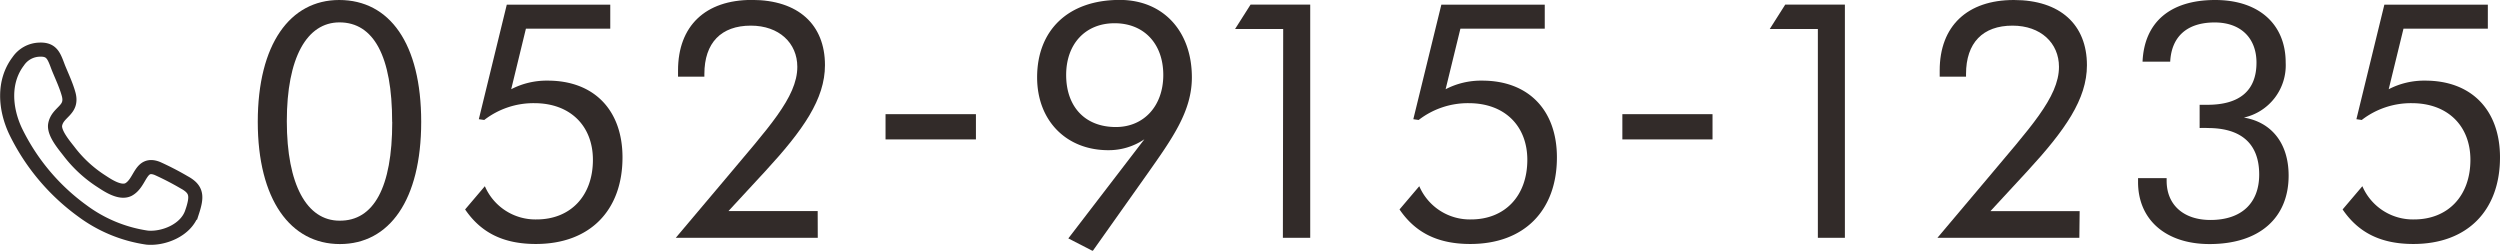
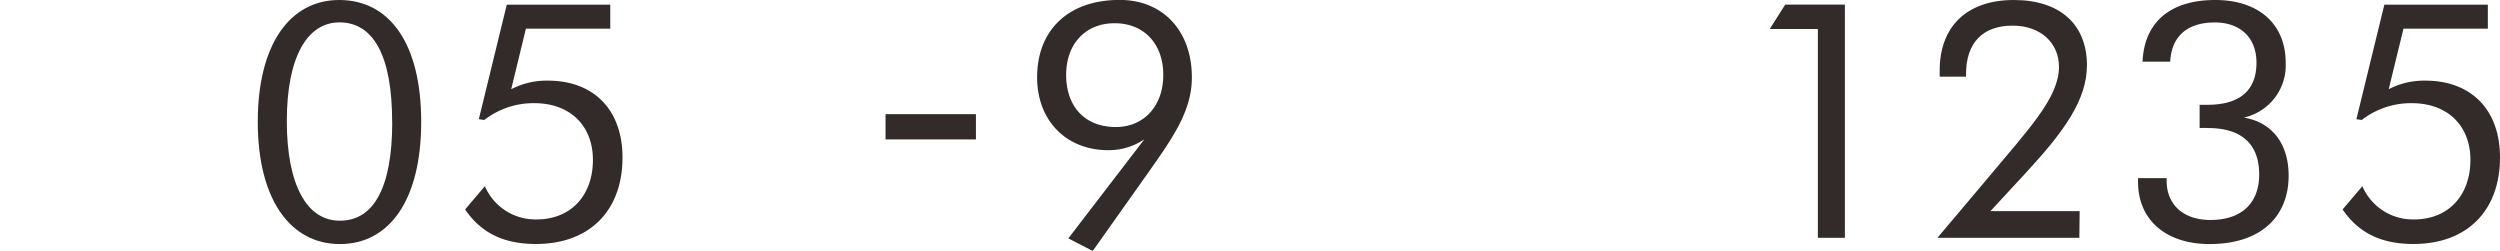
<svg xmlns="http://www.w3.org/2000/svg" viewBox="0 0 322.77 32.36">
  <defs>
    <style>.cls-1{fill:#322b29;}.cls-2{fill:none;stroke:#322b29;stroke-miterlimit:10;stroke-width:1.82px;}</style>
  </defs>
  <title>f_tel</title>
  <g id="レイヤー_2" data-name="レイヤー 2">
    <g id="レイヤー_1-2" data-name="レイヤー 1">
      <path class="cls-1" d="M33.28,15.73C33.28,5.7,37.45,0,43.79,0,50.3,0,54.38,5.61,54.38,15.73s-4.12,15.78-10.5,15.78S33.28,25.77,33.28,15.73Zm17.35,0c0-8.46-2.38-12.84-6.8-12.84-4.21,0-6.8,4.55-6.8,12.76s2.59,12.84,6.8,12.84C48.25,28.54,50.64,24.2,50.64,15.78Z" />
      <path class="cls-1" d="M61.82,15.39,65.43.6H78.79V3.7H67.9L66,11.52a9.91,9.91,0,0,1,4.72-1.11c6,0,9.65,3.83,9.65,9.91,0,6.85-4.21,11.18-11.18,11.18-4.12,0-7.06-1.4-9.14-4.46l2.55-3a7.1,7.1,0,0,0,6.68,4.29c4.34,0,7.27-3,7.27-7.7,0-4.34-2.89-7.31-7.57-7.31a10.39,10.39,0,0,0-6.46,2.17Z" />
-       <path class="cls-1" d="M105.58,30.7H87.25l6.42-7.61c5.44-6.51,9.27-10.5,9.27-14.46,0-3.06-2.34-5.32-6-5.32-3.83,0-6,2.21-6,6.25v.34h-3.4c0-.26,0-.55,0-.81,0-5.74,3.53-9.1,9.53-9.1s9.44,3.19,9.44,8.42c0,4.38-2.81,8.38-7.7,13.69l-4.76,5.15h11.52Z" />
      <path class="cls-1" d="M126,14.74V18H114.33V14.74Z" />
      <path class="cls-1" d="M143.09,19.39c-5.44,0-9.19-3.83-9.19-9.4,0-6.08,4-10,10.67-10,5.57,0,9.31,4,9.31,10,0,4.38-2.51,7.87-5.87,12.63l-6.93,9.78-3.15-1.62,9.82-12.8A8.2,8.2,0,0,1,143.09,19.39ZM143.9,3c-3.74,0-6.25,2.64-6.25,6.68s2.38,6.72,6.42,6.72c3.61,0,6.12-2.72,6.12-6.72S147.73,3,143.9,3Z" />
-       <path class="cls-1" d="M165.67,3.74h-6.21l2-3.15h7.7V30.7h-3.53Z" />
-       <path class="cls-1" d="M182.47,15.39,186.09.6h13.35V3.7H188.55l-1.91,7.82a9.91,9.91,0,0,1,4.72-1.11c6,0,9.65,3.83,9.65,9.91,0,6.85-4.21,11.18-11.18,11.18-4.12,0-7.06-1.4-9.14-4.46l2.55-3a7.1,7.1,0,0,0,6.68,4.29c4.34,0,7.27-3,7.27-7.7,0-4.34-2.89-7.31-7.57-7.31a10.39,10.39,0,0,0-6.46,2.17Z" />
-       <path class="cls-1" d="M221.1,14.74V18H209.46V14.74Z" />
      <path class="cls-1" d="M234.7,3.74h-6.21l2-3.15h7.7V30.7H234.7Z" />
      <path class="cls-1" d="M268.46,30.7H250.14l6.42-7.61c5.44-6.51,9.27-10.5,9.27-14.46,0-3.06-2.34-5.32-6-5.32-3.83,0-6,2.21-6,6.25v.34h-3.4c0-.26,0-.55,0-.81C250.43,3.36,254,0,260,0s9.44,3.19,9.44,8.42c0,4.38-2.81,8.38-7.7,13.69l-4.76,5.15h11.52Z" />
      <path class="cls-1" d="M279.73,23v.34c0,3.1,2.17,5.06,5.66,5.06,4,0,6.29-2.17,6.29-5.87,0-3.91-2.25-6-6.63-6a9.15,9.15,0,0,0-1.06,0v-3c.34,0,.64,0,1,0,4.21,0,6.34-1.87,6.34-5.44,0-3.15-2-5.19-5.4-5.19-3.53,0-5.57,1.79-5.74,5.06h-3.57C276.84,2.93,280.12,0,286,0c5.66,0,9.1,3.15,9.1,8.08a6.91,6.91,0,0,1-5.4,7.1c3.61.6,5.78,3.36,5.78,7.49,0,5.44-3.74,8.84-10.21,8.84-5.66,0-9.23-3.15-9.23-8V23Z" />
      <path class="cls-1" d="M304.23,15.39,307.84.6H321.2V3.7H310.31l-1.91,7.82a9.91,9.91,0,0,1,4.72-1.11c6,0,9.65,3.83,9.65,9.91,0,6.85-4.21,11.18-11.18,11.18-4.12,0-7.06-1.4-9.14-4.46l2.55-3a7.1,7.1,0,0,0,6.68,4.29c4.34,0,7.27-3,7.27-7.7,0-4.34-2.89-7.31-7.57-7.31a10.39,10.39,0,0,0-6.46,2.17Z" />
-       <path id="call" class="cls-2" d="M24.77,27.46C24,29.74,21.09,30.87,19,30.68a18.45,18.45,0,0,1-8.36-3.45A27.53,27.53,0,0,1,2,16.92c-1.34-2.86-1.64-6.37.35-9A3.43,3.43,0,0,1,5.08,6.41c1.66-.08,1.9.87,2.47,2.36C8,9.87,8.54,11,8.86,12.16c.59,2.15-1.48,2.24-1.75,4C7,17.25,8.29,18.74,8.9,19.53a16.37,16.37,0,0,0,4.22,3.89C14,24,15.53,25,16.59,24.47c1.63-.89,1.47-3.63,3.75-2.71a37,37,0,0,1,3.44,1.78c1.74.94,1.66,1.9,1,3.92Z" />
    </g>
  </g>
</svg>